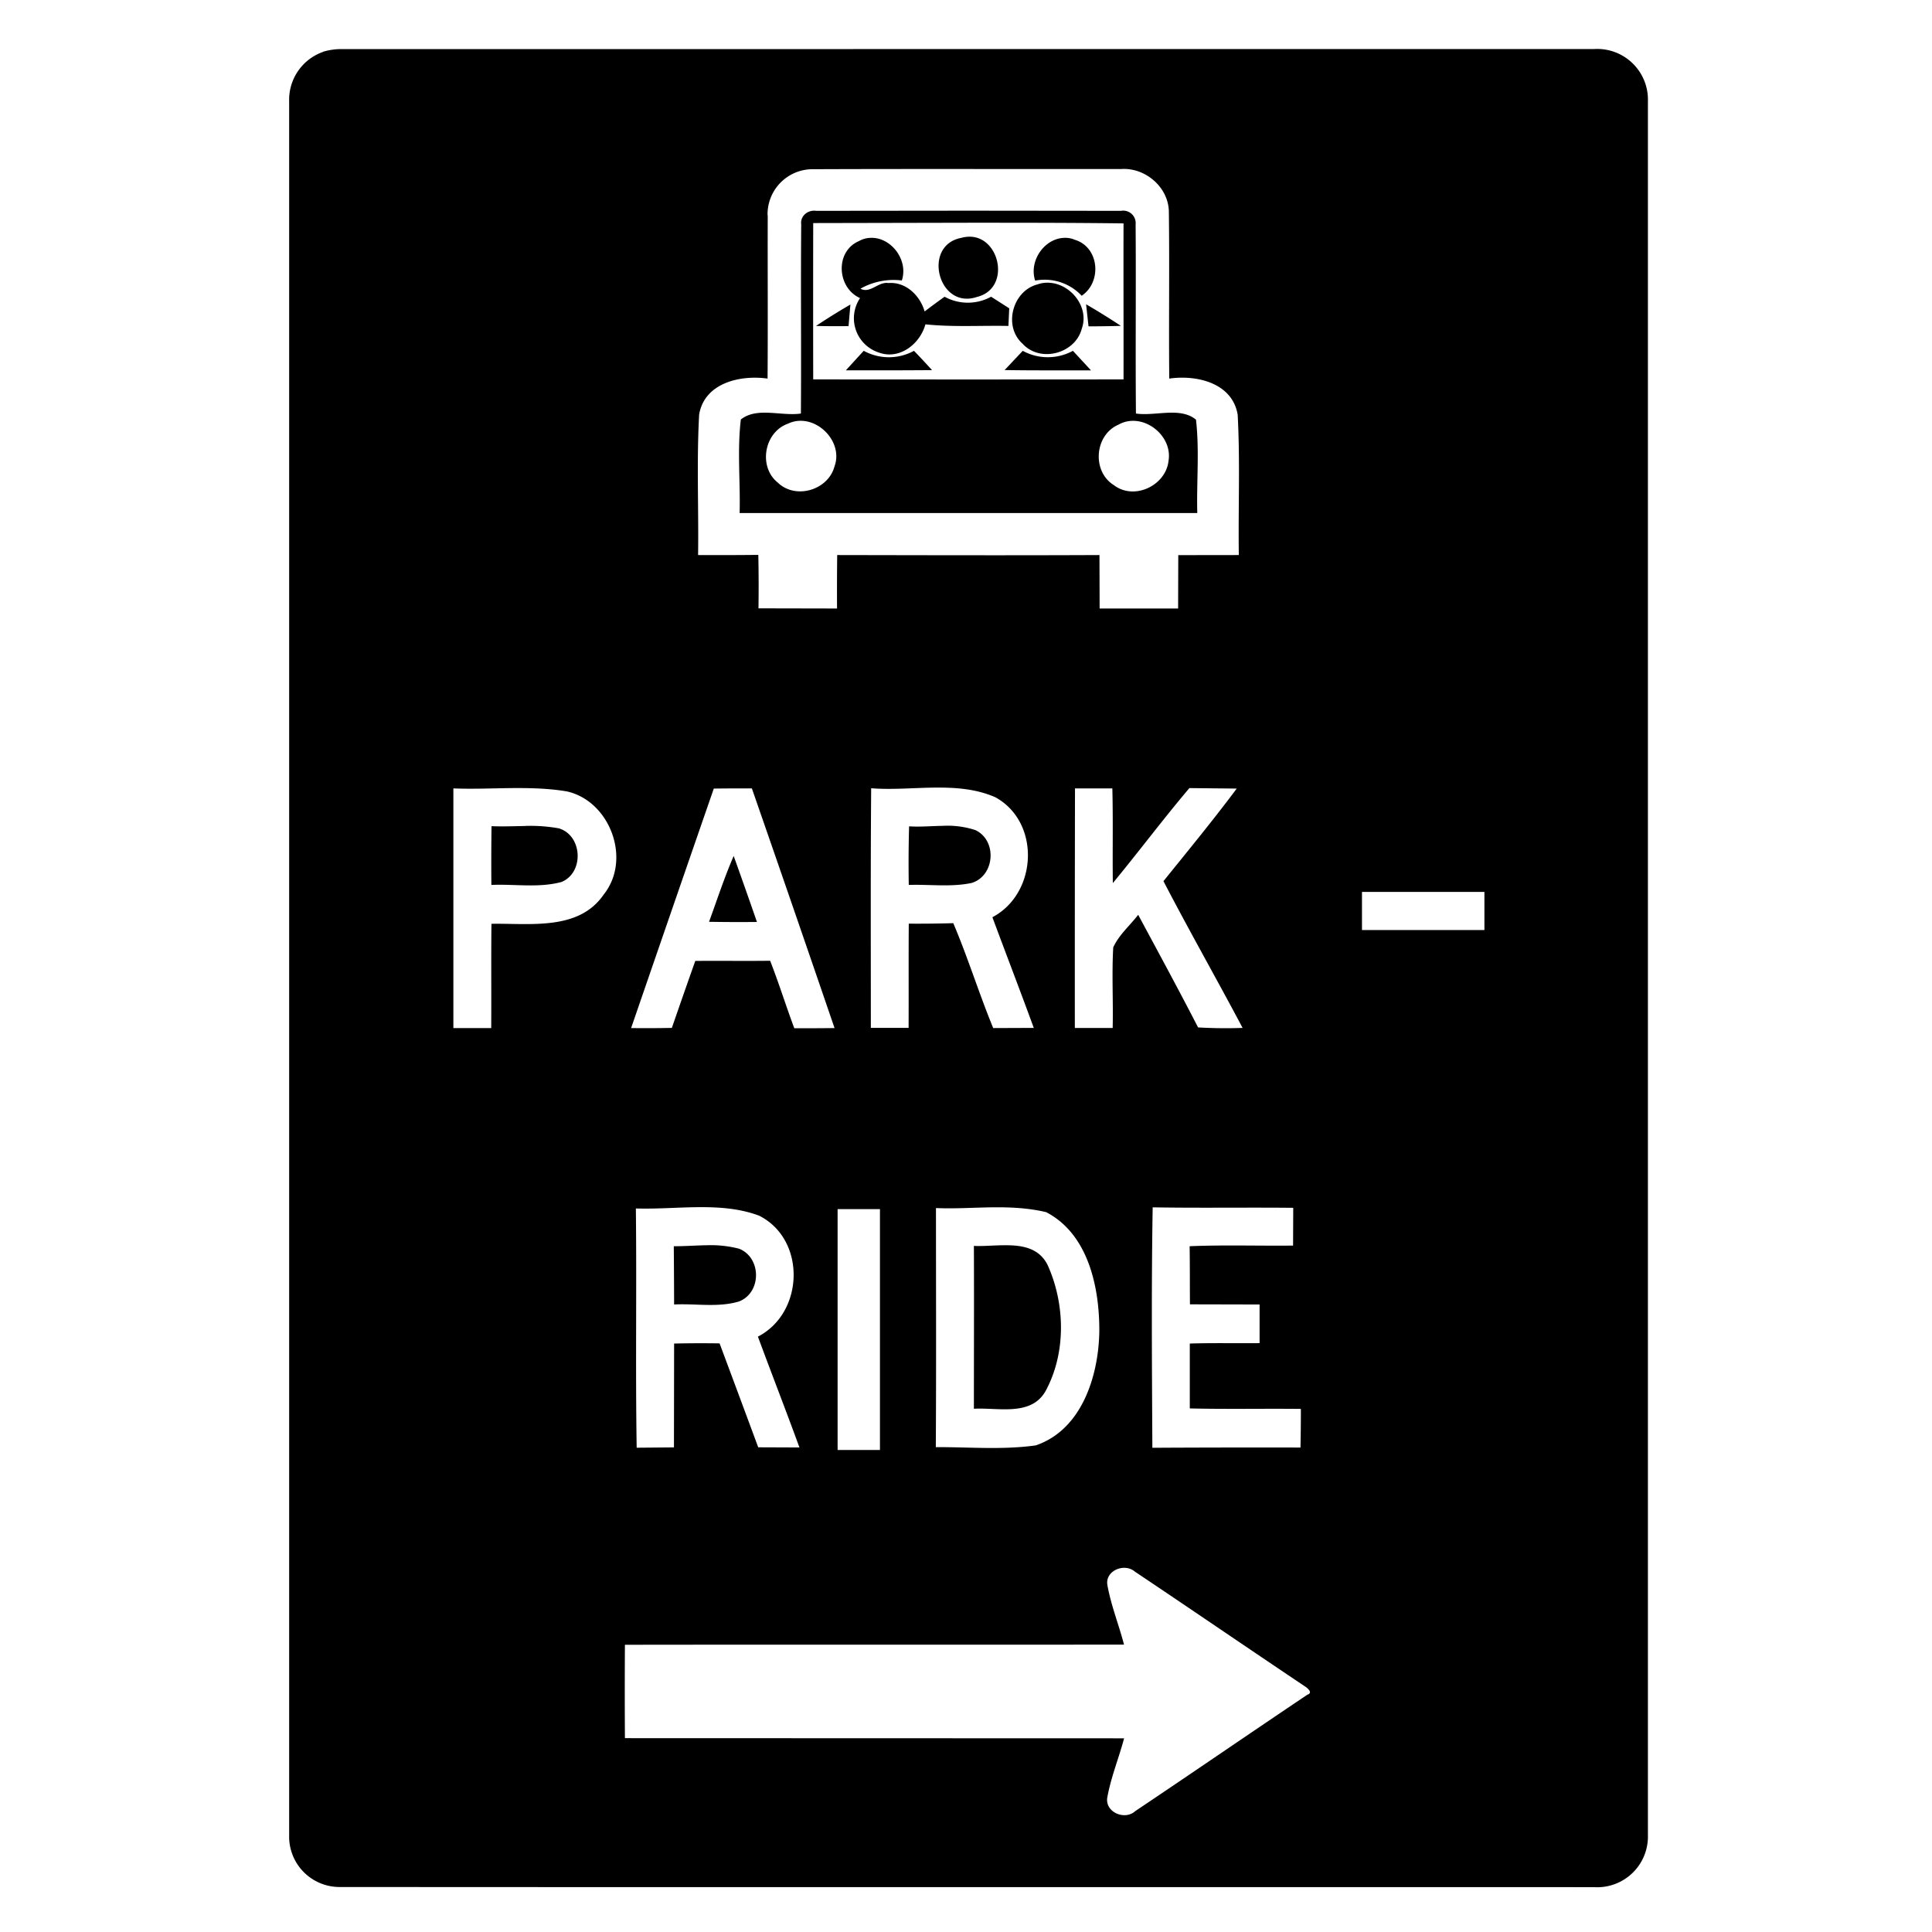
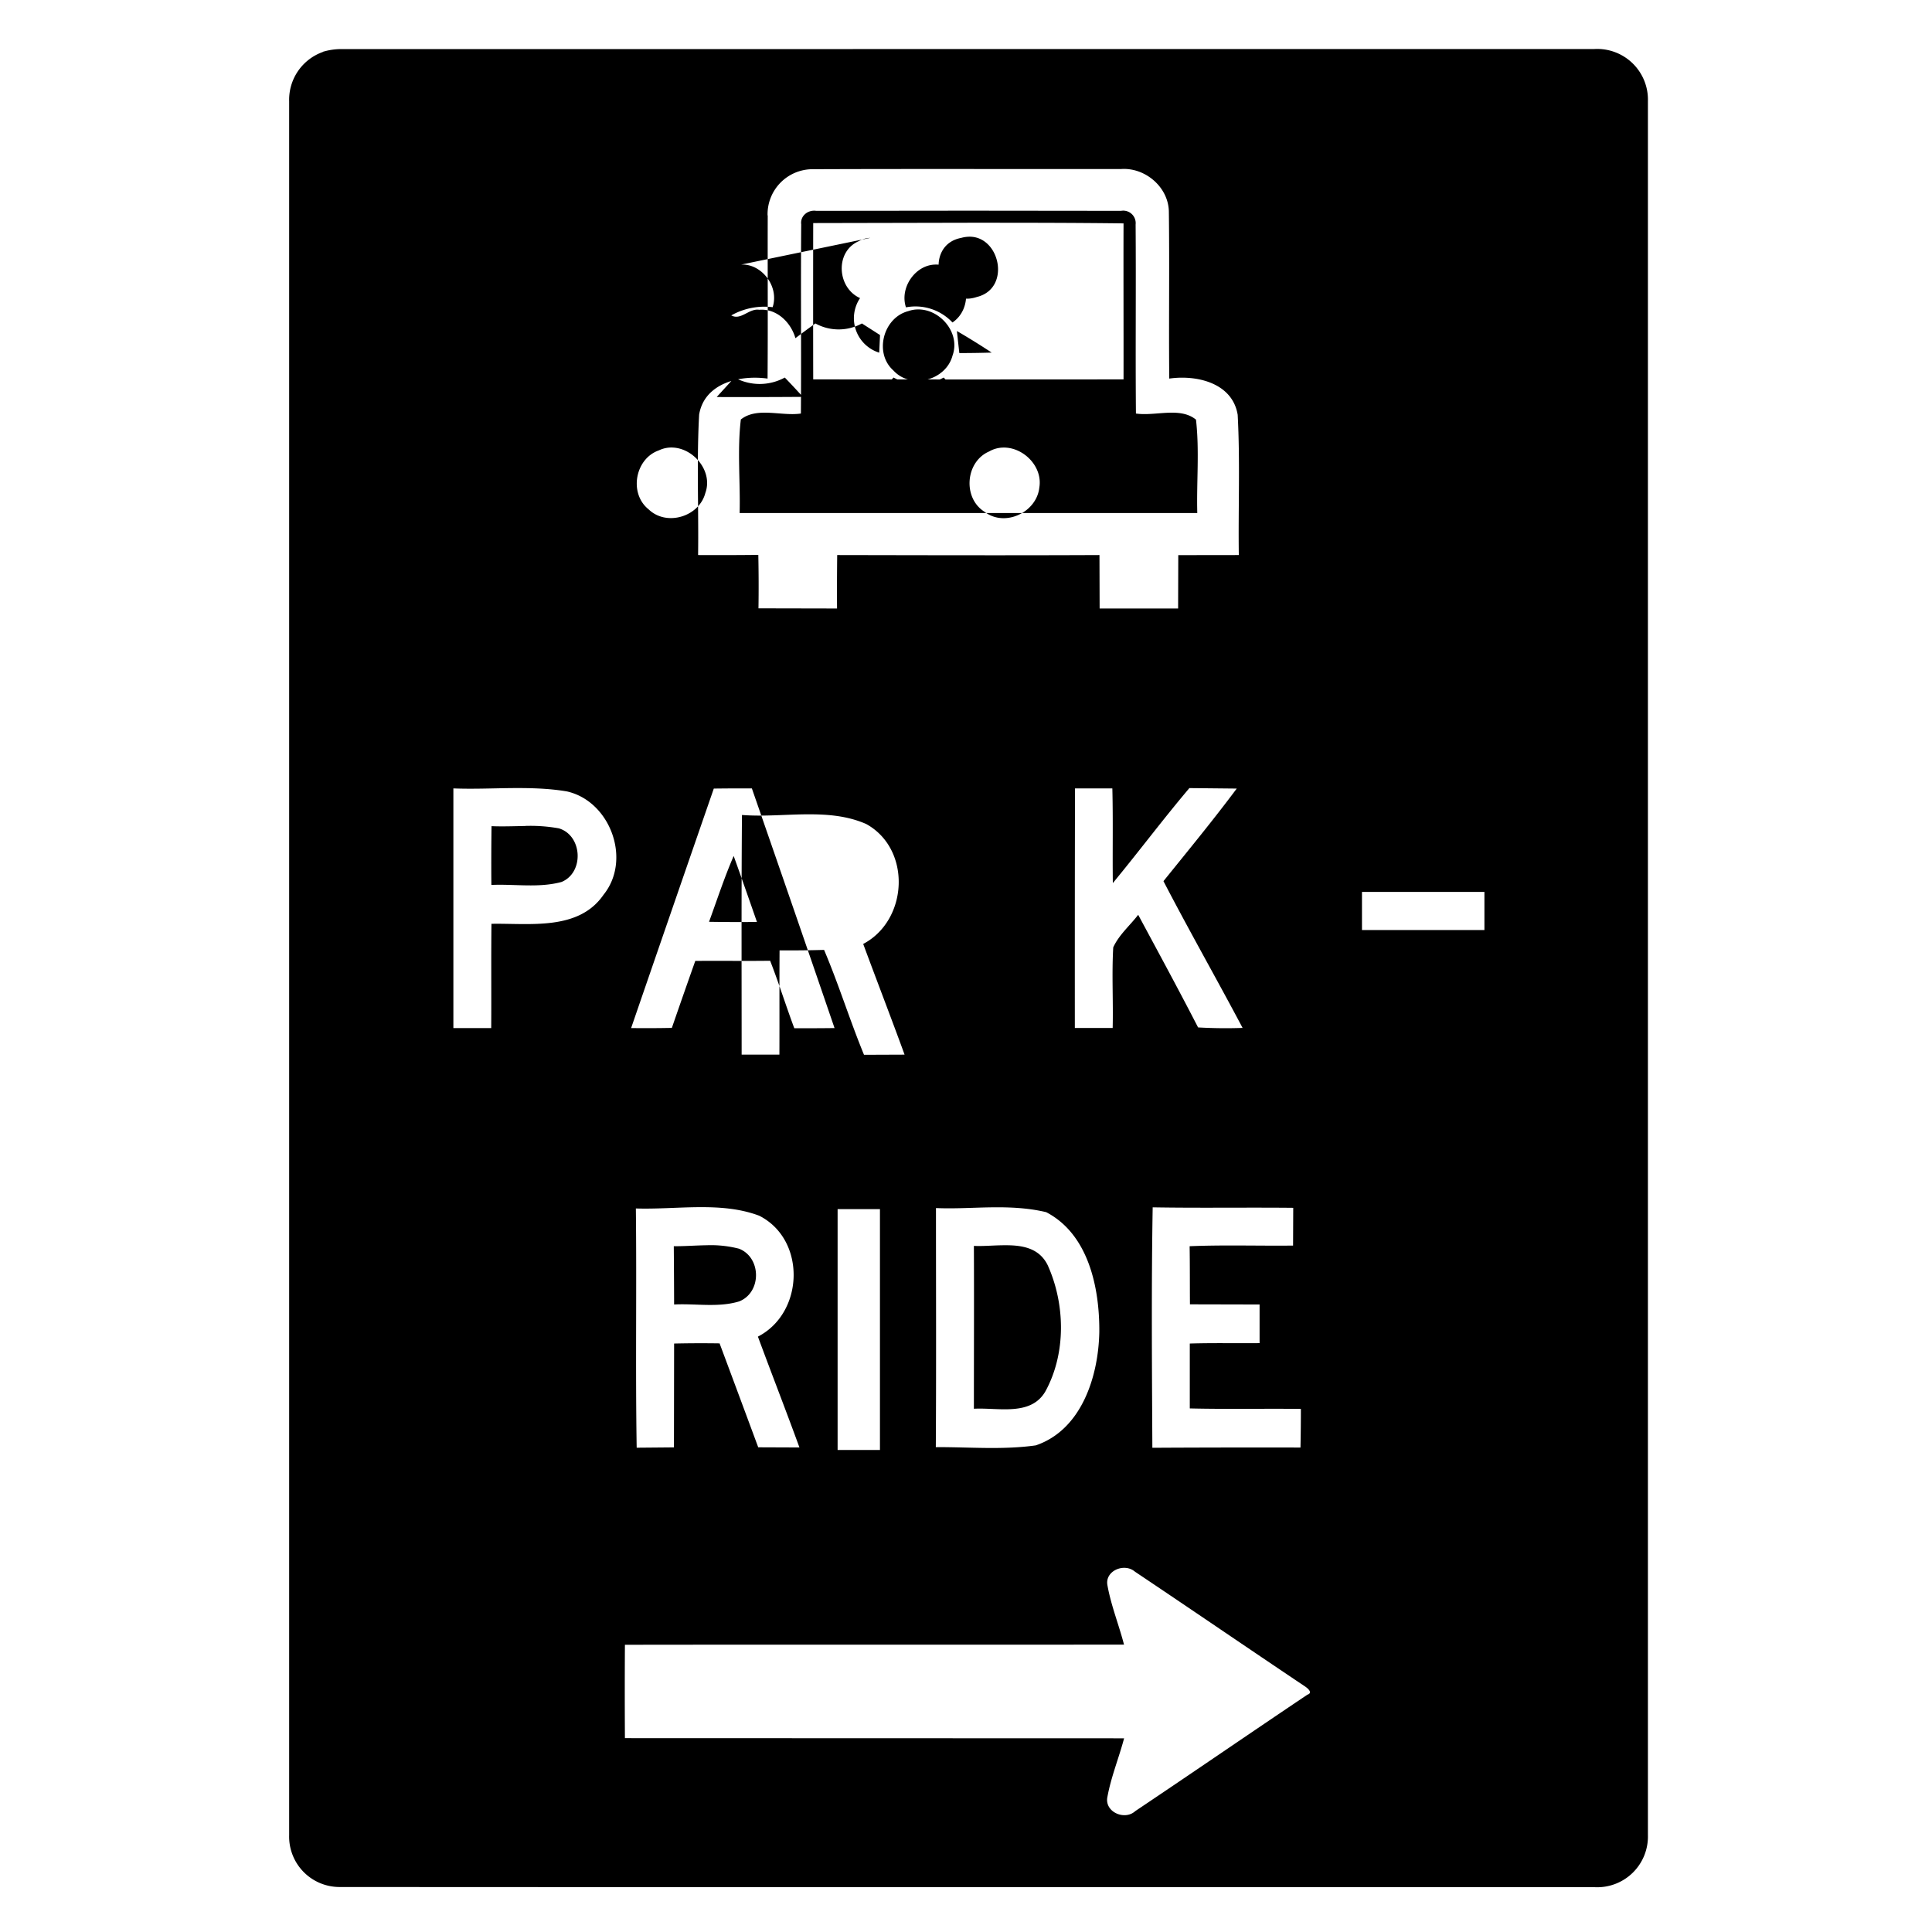
<svg xmlns="http://www.w3.org/2000/svg" width="24" height="24">
-   <path d="M4.262.61a.8.8 0 0 0-.25.033v.002a.63.63 0 0 0-.42.613v21.539a.626.626 0 0 0 .617.644c5.198.004 10.397 0 15.596.002a.63.63 0 0 0 .666-.648V1.258a.63.63 0 0 0-.666-.649Zm9.662 1.49c.3-.023.59.223.596.527.009.692-.002 1.384.005 2.076.34-.049.785.053.85.45.031.578.006 1.16.014 1.742l-.752.001-.002.663h-.975l-.002-.664c-1.086.005-2.17.002-3.258 0a37 37 0 0 0-.002.664l-.976-.002q.005-.333-.002-.664-.375.004-.748.002c.008-.581-.019-1.165.013-1.745.066-.394.511-.495.85-.447.005-.676 0-1.351.002-2.027h-.002a.56.56 0 0 1 .549-.574c1.28-.005 2.56-.001 3.84-.002m-1.893.517-1.892.002c-.101-.015-.2.062-.186.168-.007.783.002 1.567-.004 2.35-.242.036-.546-.085-.746.074-.046.384-.005.775-.015 1.162h5.685c-.01-.386.028-.777-.016-1.16-.198-.162-.504-.04-.746-.076-.007-.783.002-1.566-.004-2.348a.155.155 0 0 0-.181-.17zm-.002.15c.643 0 1.285 0 1.928.008-.002.645.001 1.293 0 1.938q-1.927.002-3.855 0-.002-.971 0-1.942zm-.004.174a.4.4 0 0 0-.084.014c-.49.093-.286.896.194.734.432-.105.287-.771-.11-.748m-1.214.014a.3.3 0 0 0-.141.04c-.3.128-.274.58.014.708a.448.448 0 0 0 .238.678c.255.09.507-.109.574-.352.342.036.688.013 1.031.02l.01-.219-.225-.144a.6.6 0 0 1-.578 0q-.126.09-.248.183c-.057-.199-.234-.37-.45-.353-.126-.02-.227.136-.347.07a.84.84 0 0 1 .514-.102c.085-.26-.14-.543-.392-.529m2.404 0c-.242.01-.436.286-.356.531a.63.63 0 0 1 .578.188c.254-.171.22-.602-.084-.695a.3.3 0 0 0-.138-.024m-.207.557q-.06 0-.12.021c-.31.08-.429.52-.185.737.218.24.654.124.735-.186.1-.278-.152-.576-.43-.572m.484.27.03.272q.2 0 .402-.006a9 9 0 0 0-.432-.268m-2.928.003a8 8 0 0 0-.427.266q.202.005.404.002zm.166.574-.222.243q.534.002 1.07-.002-.11-.122-.224-.24a.65.65 0 0 1-.624 0m1.975 0-.225.239c.357.006.715.003 1.073.004l-.225-.243a.65.65 0 0 1-.623 0m-2.736.87c.26.015.494.3.398.564-.077.296-.483.418-.705.203-.246-.197-.169-.628.127-.732a.36.36 0 0 1 .18-.035m4.094 0c.25-.009.497.232.453.496-.033.309-.428.496-.68.302-.274-.17-.24-.622.057-.75a.36.36 0 0 1 .17-.048m-2.46 4.556c.263-.003.52.014.762.12.565.311.524 1.194-.037 1.49.17.459.346.915.514 1.375l-.504.002c-.177-.43-.314-.875-.496-1.303q-.276.008-.553.006c-.003.432 0 .863-.002 1.295h-.469c0-.992-.004-1.984.004-2.977.256.02.52-.005.781-.008M6.34 9.79c.235-.002.469.002.701.041.539.12.808.847.457 1.283-.31.452-.92.353-1.393.362-.005.432 0 .863-.003 1.295h-.47V9.794h.003c.234.009.47-.001.705-.004m8.435 0 .588.006c-.292.392-.604.77-.91 1.15.318.613.66 1.213.983 1.823a6 6 0 0 1-.553-.006c-.242-.47-.494-.934-.744-1.399-.103.134-.24.25-.31.405-.019.334.001.666-.007 1.001h-.47q-.001-1.487.002-2.976h.464c.01.392.001.784.006 1.176.322-.39.625-.795.951-1.18m-5.435.004a615 615 0 0 1 1.027 2.977q-.25.003-.5.002c-.104-.278-.192-.562-.3-.838-.31.004-.62-.001-.93.002q-.147.415-.291.832-.254.005-.506.002.512-1.488 1.027-2.975.236-.003.473-.002m2.37.465c-.139.002-.28.015-.417.006q-.01.364-.004.728c.261-.009.526.03.783-.025.287-.09.318-.527.045-.656a1.1 1.1 0 0 0-.406-.053m-5.187.002c-.139.002-.28.008-.418.002q-.005.365-.002.73c.29-.013.589.04.872-.037.283-.117.26-.578-.034-.666a2 2 0 0 0-.418-.03m2.59.373c-.116.268-.206.544-.306.818q.298.005.595.002-.142-.41-.289-.82m7.805.447h1.521v.473h-1.521zm-8.244 3.916c.258-.002.514.015.756.106.586.296.56 1.206-.016 1.502.17.46.348.916.516 1.377l-.512-.002q-.239-.646-.48-1.291a15 15 0 0 0-.565.002l-.002 1.29-.463.004c-.016-.99.001-1.982-.01-2.972H7.9c.253.008.516-.014.774-.016m3.642.002c.23-.003.458.007.68.06.527.274.664.942.66 1.487-.01.549-.218 1.216-.789 1.41-.41.058-.829.02-1.242.022.006-.99.002-1.98.002-2.97h.002c.228.01.458-.006.688-.009m2.002 0c.582.01 1.164 0 1.746.006l-.002.469c-.428.005-.856-.01-1.285.008.004.24.002.481.004.722l.865.002v.48c-.289.003-.578-.004-.867.005v.806c.46.011.92.001 1.38.006q0 .24-.005.48-.92-.002-1.84.003v-.002c-.005-.995-.013-1.99.004-2.985m-3.914.022h.526v2.992h-.526zm-1.627.449c-.136.002-.273.013-.408.012q.003.36.004.724c.269-.014.549.041.81-.039.279-.113.275-.544-.003-.654a1.4 1.4 0 0 0-.403-.043m3.7 0c-.132 0-.264.014-.38.008.003.674 0 1.35 0 2.023.299-.017.71.098.89-.219.257-.472.245-1.08.027-1.564-.106-.216-.318-.25-.537-.248m1.507 4.008a.2.2 0 0 1 .114.047c.702.47 1.4.948 2.101 1.418.031.019.12.084.041.11-.715.48-1.423.967-2.138 1.446-.132.122-.387.01-.346-.178.046-.249.142-.482.207-.726l-6.201-.002a90 90 0 0 1 0-1.16c2.067-.003 4.134 0 6.2-.002-.064-.247-.161-.485-.206-.737-.026-.135.106-.227.228-.216" />
+   <path d="M4.262.61a.8.8 0 0 0-.25.033v.002a.63.63 0 0 0-.42.613v21.539a.626.626 0 0 0 .617.644c5.198.004 10.397 0 15.596.002a.63.63 0 0 0 .666-.648V1.258a.63.63 0 0 0-.666-.649Zm9.662 1.49c.3-.023.59.223.596.527.009.692-.002 1.384.005 2.076.34-.049.785.053.85.45.031.578.006 1.16.014 1.742l-.752.001-.002.663h-.975l-.002-.664c-1.086.005-2.17.002-3.258 0a37 37 0 0 0-.002.664l-.976-.002q.005-.333-.002-.664-.375.004-.748.002c.008-.581-.019-1.165.013-1.745.066-.394.511-.495.85-.447.005-.676 0-1.351.002-2.027h-.002a.56.56 0 0 1 .549-.574c1.28-.005 2.56-.001 3.84-.002m-1.893.517-1.892.002c-.101-.015-.2.062-.186.168-.007.783.002 1.567-.004 2.35-.242.036-.546-.085-.746.074-.046.384-.005.775-.015 1.162h5.685c-.01-.386.028-.777-.016-1.16-.198-.162-.504-.04-.746-.076-.007-.783.002-1.566-.004-2.348a.155.155 0 0 0-.181-.17zm-.002.15c.643 0 1.285 0 1.928.008-.002.645.001 1.293 0 1.938q-1.927.002-3.855 0-.002-.971 0-1.942zm-.004.174a.4.4 0 0 0-.084.014c-.49.093-.286.896.194.734.432-.105.287-.771-.11-.748m-1.214.014a.3.3 0 0 0-.141.04c-.3.128-.274.58.014.708a.448.448 0 0 0 .238.678l.01-.219-.225-.144a.6.6 0 0 1-.578 0q-.126.09-.248.183c-.057-.199-.234-.37-.45-.353-.126-.02-.227.136-.347.07a.84.84 0 0 1 .514-.102c.085-.26-.14-.543-.392-.529m2.404 0c-.242.01-.436.286-.356.531a.63.63 0 0 1 .578.188c.254-.171.22-.602-.084-.695a.3.3 0 0 0-.138-.024m-.207.557q-.06 0-.12.021c-.31.08-.429.52-.185.737.218.24.654.124.735-.186.1-.278-.152-.576-.43-.572m.484.27.03.272q.2 0 .402-.006a9 9 0 0 0-.432-.268m-2.928.003a8 8 0 0 0-.427.266q.202.005.404.002zm.166.574-.222.243q.534.002 1.07-.002-.11-.122-.224-.24a.65.65 0 0 1-.624 0m1.975 0-.225.239c.357.006.715.003 1.073.004l-.225-.243a.65.65 0 0 1-.623 0m-2.736.87c.26.015.494.3.398.564-.077.296-.483.418-.705.203-.246-.197-.169-.628.127-.732a.36.36 0 0 1 .18-.035m4.094 0c.25-.009.497.232.453.496-.033.309-.428.496-.68.302-.274-.17-.24-.622.057-.75a.36.36 0 0 1 .17-.048m-2.46 4.556c.263-.003.52.014.762.12.565.311.524 1.194-.037 1.49.17.459.346.915.514 1.375l-.504.002c-.177-.43-.314-.875-.496-1.303q-.276.008-.553.006c-.003.432 0 .863-.002 1.295h-.469c0-.992-.004-1.984.004-2.977.256.02.52-.005.781-.008M6.34 9.79c.235-.002.469.002.701.041.539.12.808.847.457 1.283-.31.452-.92.353-1.393.362-.005.432 0 .863-.003 1.295h-.47V9.794h.003c.234.009.47-.001.705-.004m8.435 0 .588.006c-.292.392-.604.77-.91 1.15.318.613.66 1.213.983 1.823a6 6 0 0 1-.553-.006c-.242-.47-.494-.934-.744-1.399-.103.134-.24.25-.31.405-.019.334.001.666-.007 1.001h-.47q-.001-1.487.002-2.976h.464c.01.392.001.784.006 1.176.322-.39.625-.795.951-1.18m-5.435.004a615 615 0 0 1 1.027 2.977q-.25.003-.5.002c-.104-.278-.192-.562-.3-.838-.31.004-.62-.001-.93.002q-.147.415-.291.832-.254.005-.506.002.512-1.488 1.027-2.975.236-.003.473-.002m2.37.465c-.139.002-.28.015-.417.006q-.01.364-.004.728c.261-.009.526.03.783-.025.287-.09.318-.527.045-.656a1.1 1.1 0 0 0-.406-.053m-5.187.002c-.139.002-.28.008-.418.002q-.005.365-.002.73c.29-.013.589.04.872-.037.283-.117.26-.578-.034-.666a2 2 0 0 0-.418-.03m2.59.373c-.116.268-.206.544-.306.818q.298.005.595.002-.142-.41-.289-.82m7.805.447h1.521v.473h-1.521zm-8.244 3.916c.258-.002.514.015.756.106.586.296.56 1.206-.016 1.502.17.46.348.916.516 1.377l-.512-.002q-.239-.646-.48-1.291a15 15 0 0 0-.565.002l-.002 1.29-.463.004c-.016-.99.001-1.982-.01-2.972H7.9c.253.008.516-.014.774-.016m3.642.002c.23-.003.458.007.68.06.527.274.664.942.66 1.487-.01.549-.218 1.216-.789 1.41-.41.058-.829.02-1.242.022.006-.99.002-1.98.002-2.97h.002c.228.01.458-.006.688-.009m2.002 0c.582.01 1.164 0 1.746.006l-.002.469c-.428.005-.856-.01-1.285.008.004.24.002.481.004.722l.865.002v.48c-.289.003-.578-.004-.867.005v.806c.46.011.92.001 1.38.006q0 .24-.005.48-.92-.002-1.84.003v-.002c-.005-.995-.013-1.99.004-2.985m-3.914.022h.526v2.992h-.526zm-1.627.449c-.136.002-.273.013-.408.012q.003.36.004.724c.269-.014.549.041.81-.039.279-.113.275-.544-.003-.654a1.4 1.4 0 0 0-.403-.043m3.7 0c-.132 0-.264.014-.38.008.003.674 0 1.35 0 2.023.299-.017.71.098.89-.219.257-.472.245-1.08.027-1.564-.106-.216-.318-.25-.537-.248m1.507 4.008a.2.2 0 0 1 .114.047c.702.47 1.4.948 2.101 1.418.031.019.12.084.041.11-.715.48-1.423.967-2.138 1.446-.132.122-.387.01-.346-.178.046-.249.142-.482.207-.726l-6.201-.002a90 90 0 0 1 0-1.16c2.067-.003 4.134 0 6.2-.002-.064-.247-.161-.485-.206-.737-.026-.135.106-.227.228-.216" />
</svg>